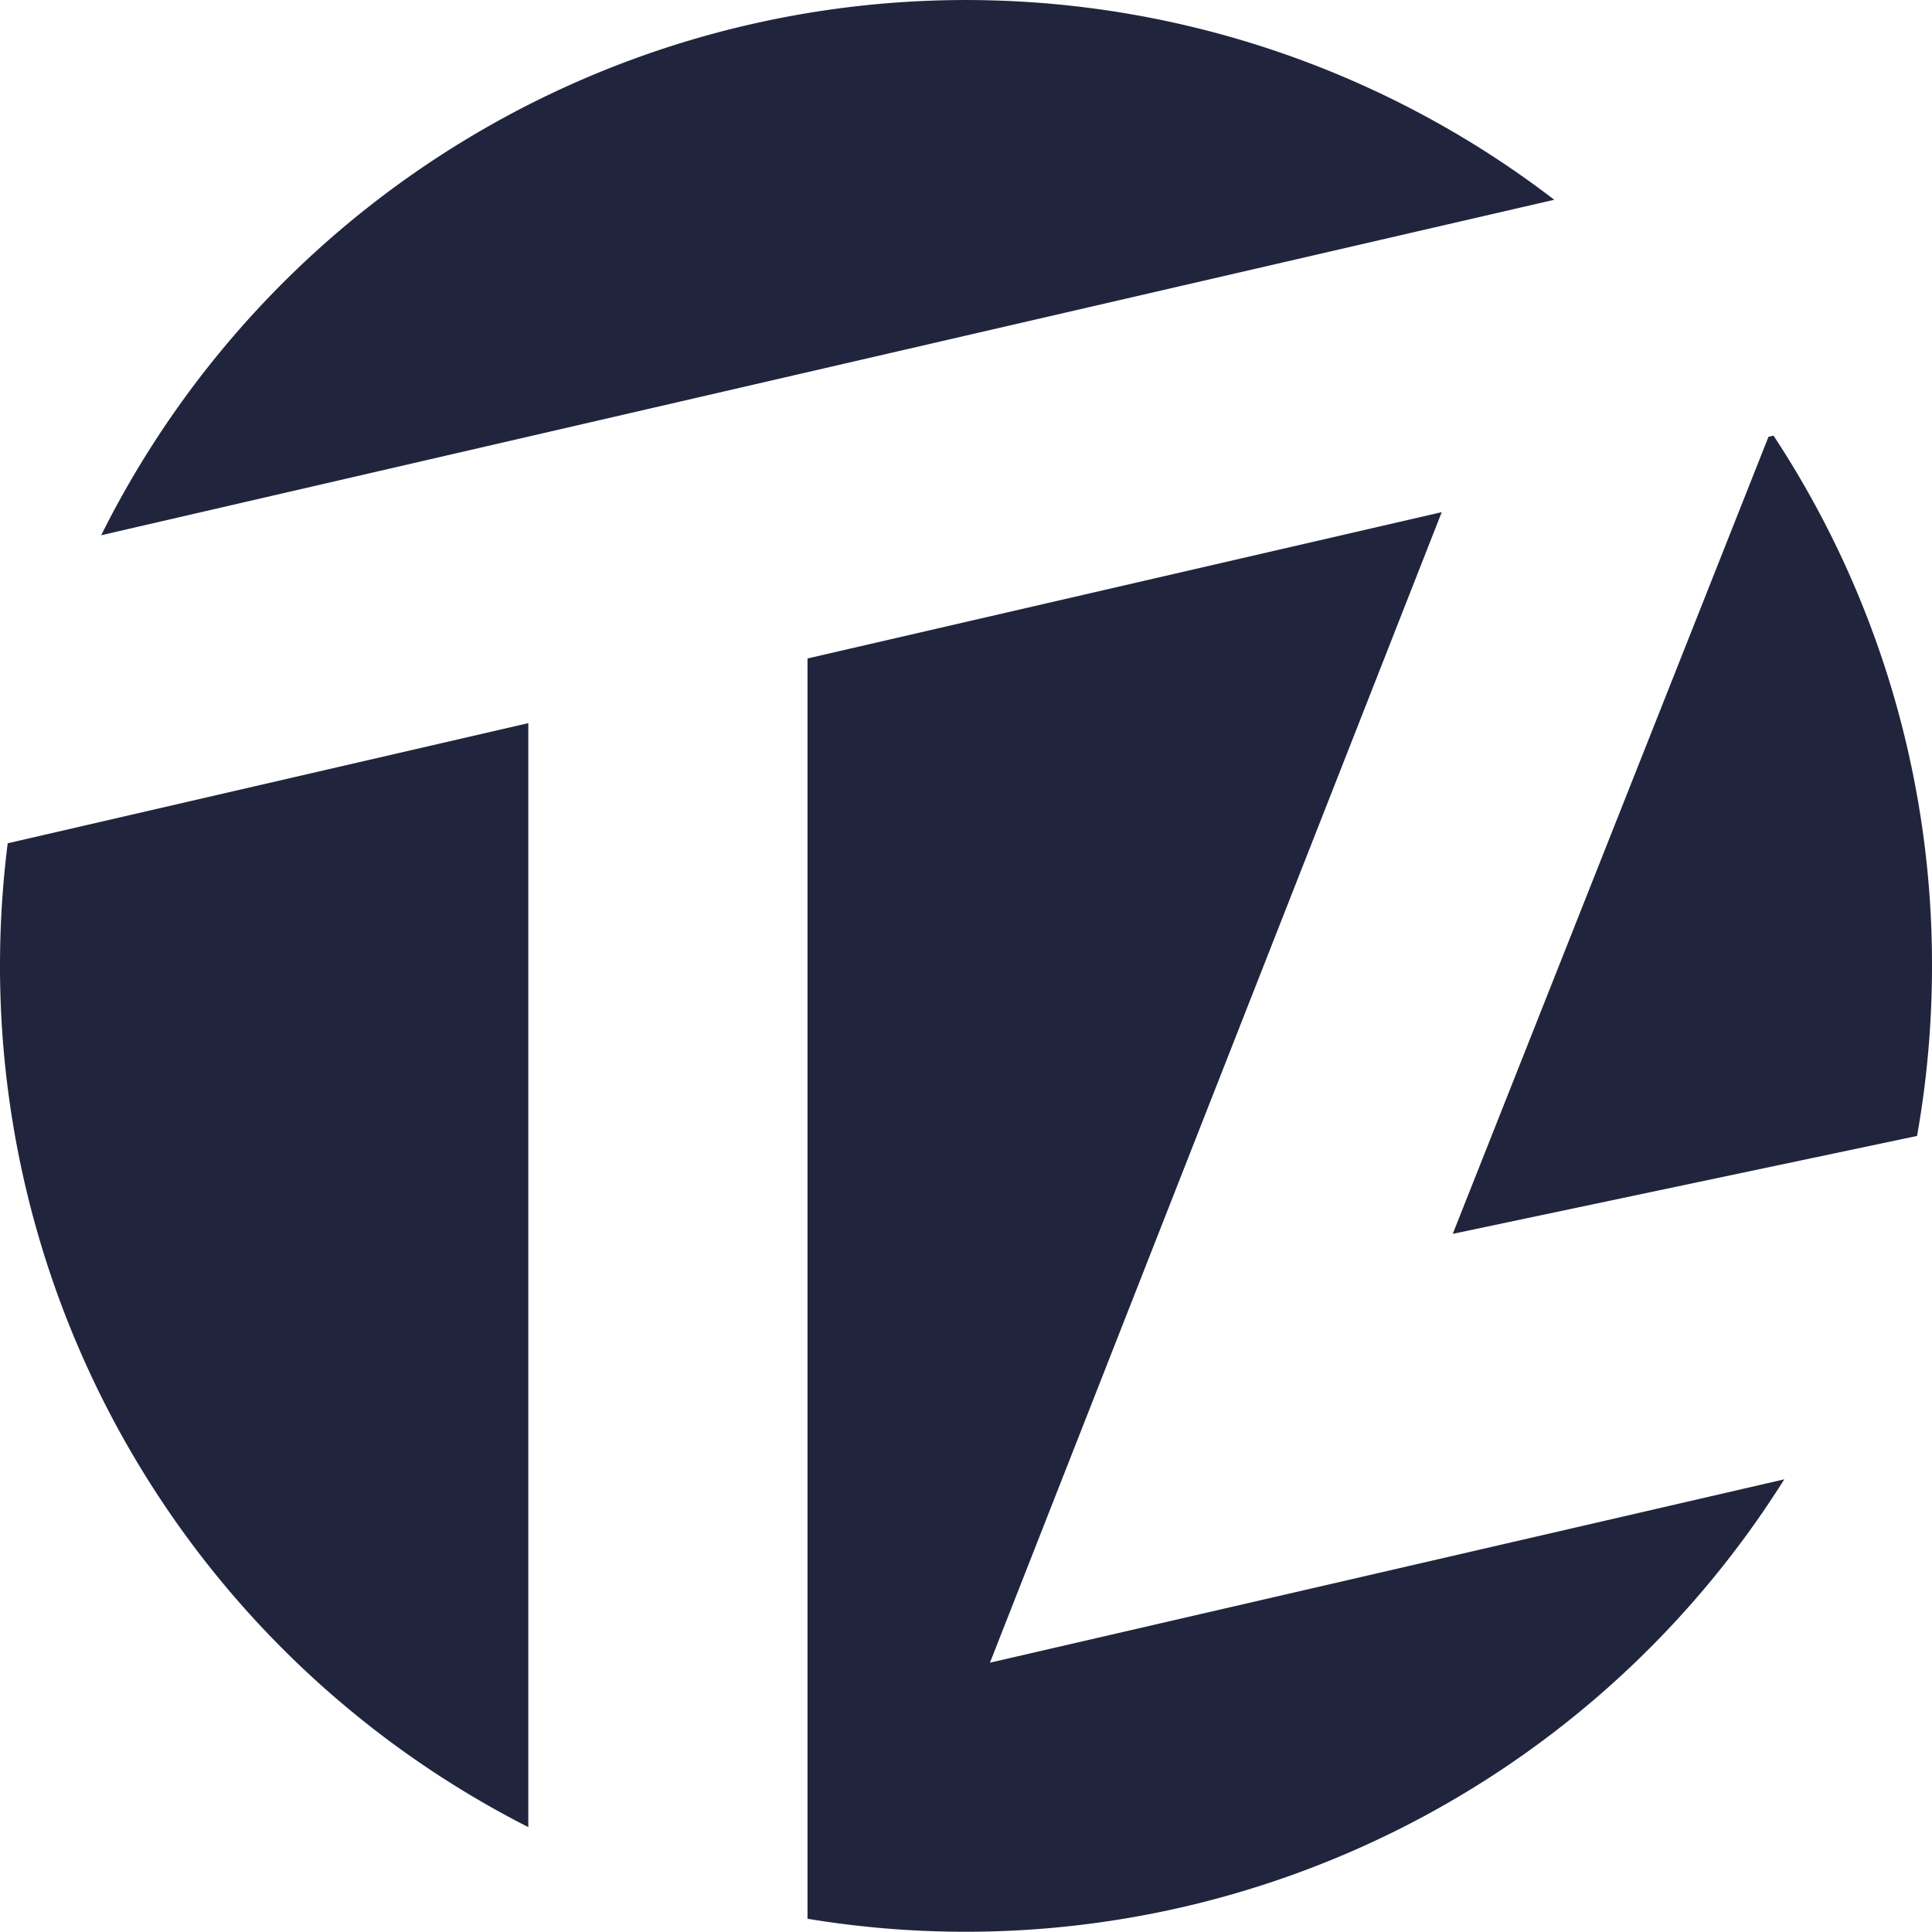
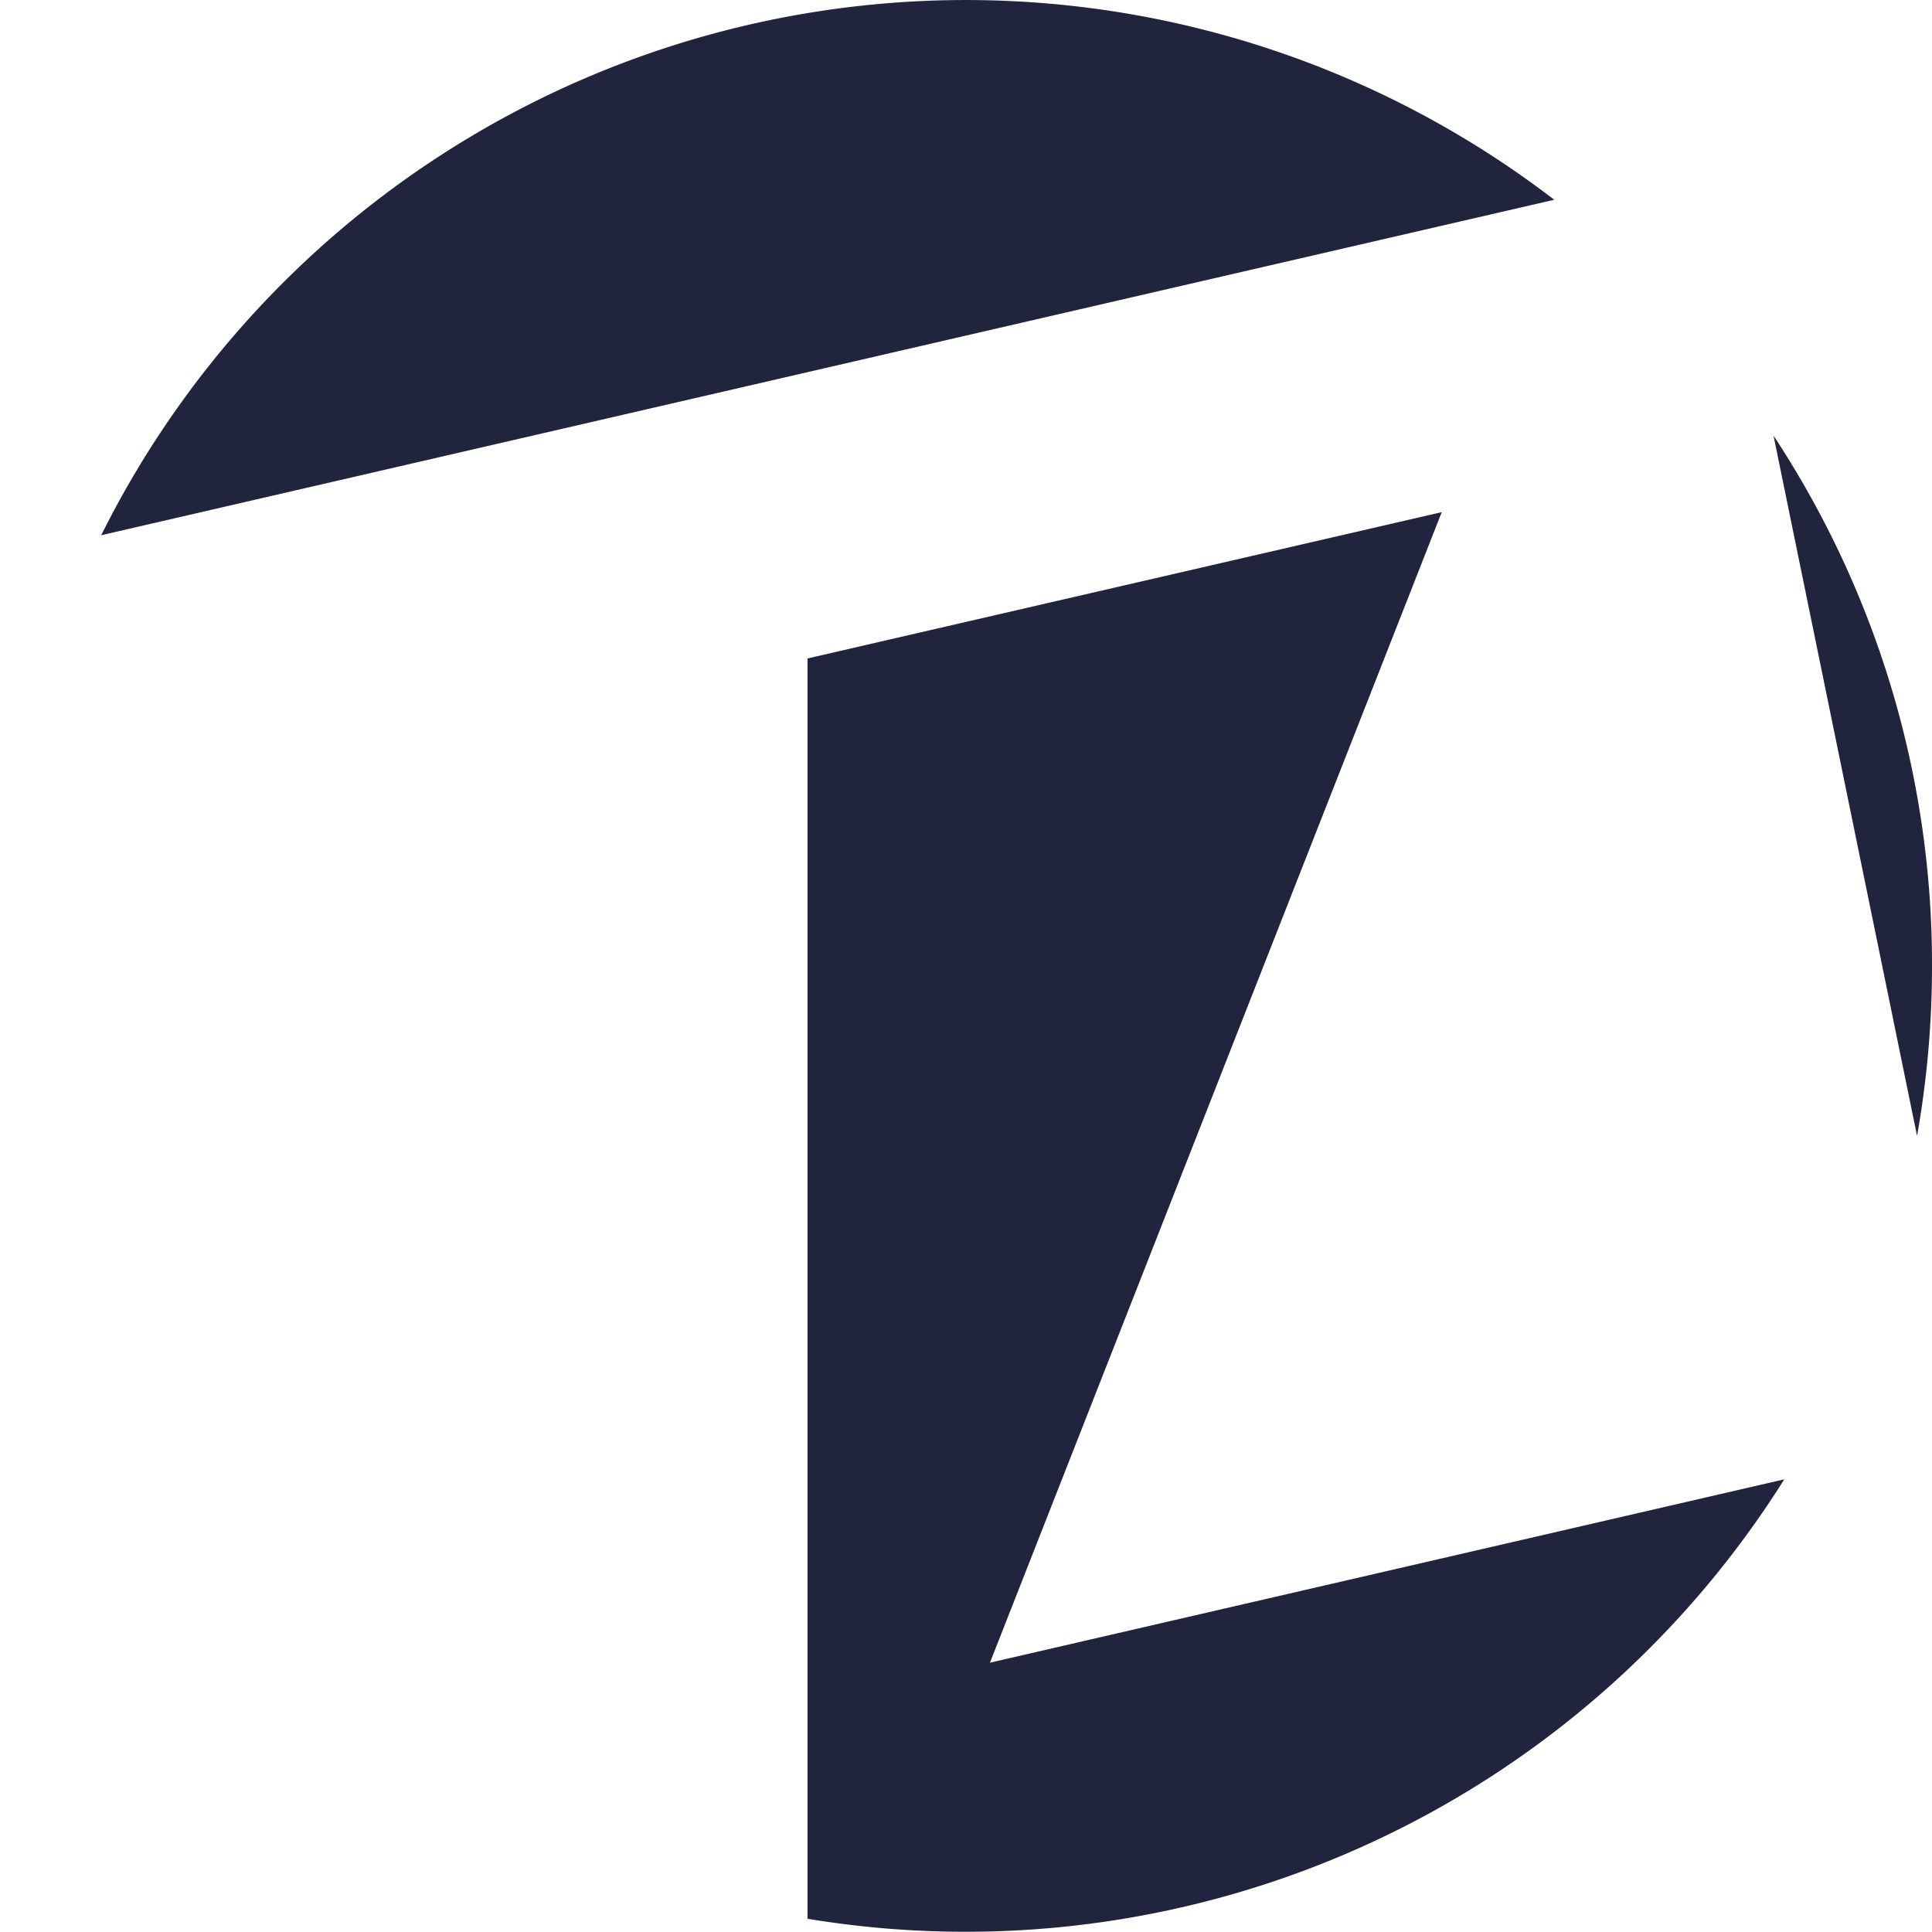
<svg xmlns="http://www.w3.org/2000/svg" viewBox="0 0 501.74 501.68">
  <defs>
    <style>.cls-1{isolation:isolate;}.cls-2{fill:#20253d;fill-rule:evenodd;}</style>
  </defs>
  <g id="Layer_2" data-name="Layer 2">
    <g id="Ellipse_1" data-name="Ellipse 1" class="cls-1">
      <path class="cls-2" d="M403.64,51.88A250.93,250.93,0,0,0,26.28,139Z" />
-       <path class="cls-2" d="M137.2,187.8,2,219a253.43,253.43,0,0,0-2,31.84A250.8,250.8,0,0,0,137.2,474.5Z" />
-       <path class="cls-2" d="M497.86,295a252.24,252.24,0,0,0,3.88-44.18,249.6,249.6,0,0,0-41.16-137.69l-1.3.3-82,207Z" />
+       <path class="cls-2" d="M497.86,295a252.24,252.24,0,0,0,3.88-44.18,249.6,249.6,0,0,0-41.16-137.69Z" />
      <path class="cls-2" d="M257.09,431.8,374.42,133l-164.71,38V498.3A251.1,251.1,0,0,0,463.38,384.18Z" />
    </g>
  </g>
</svg>